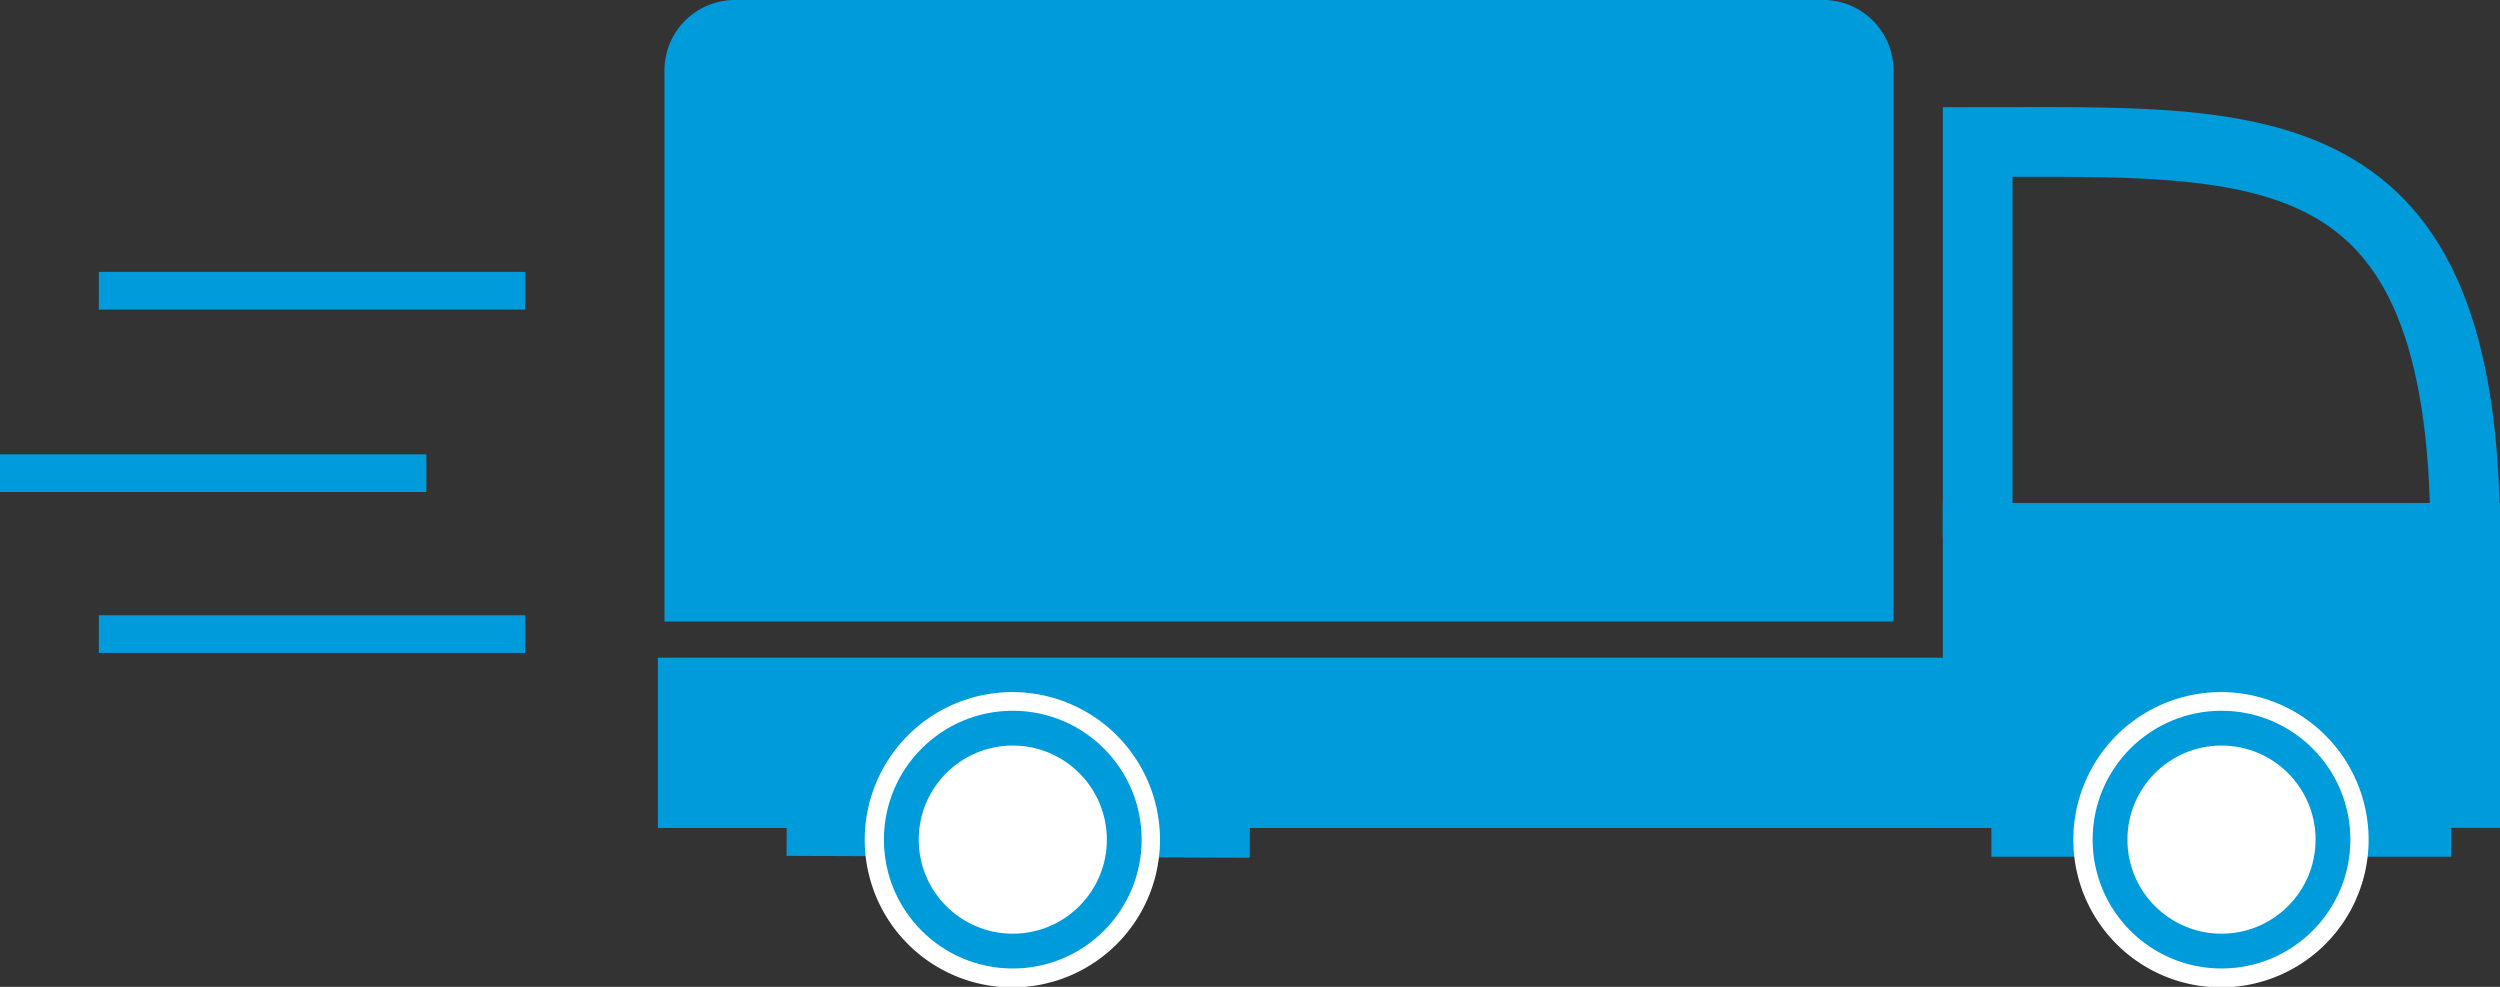
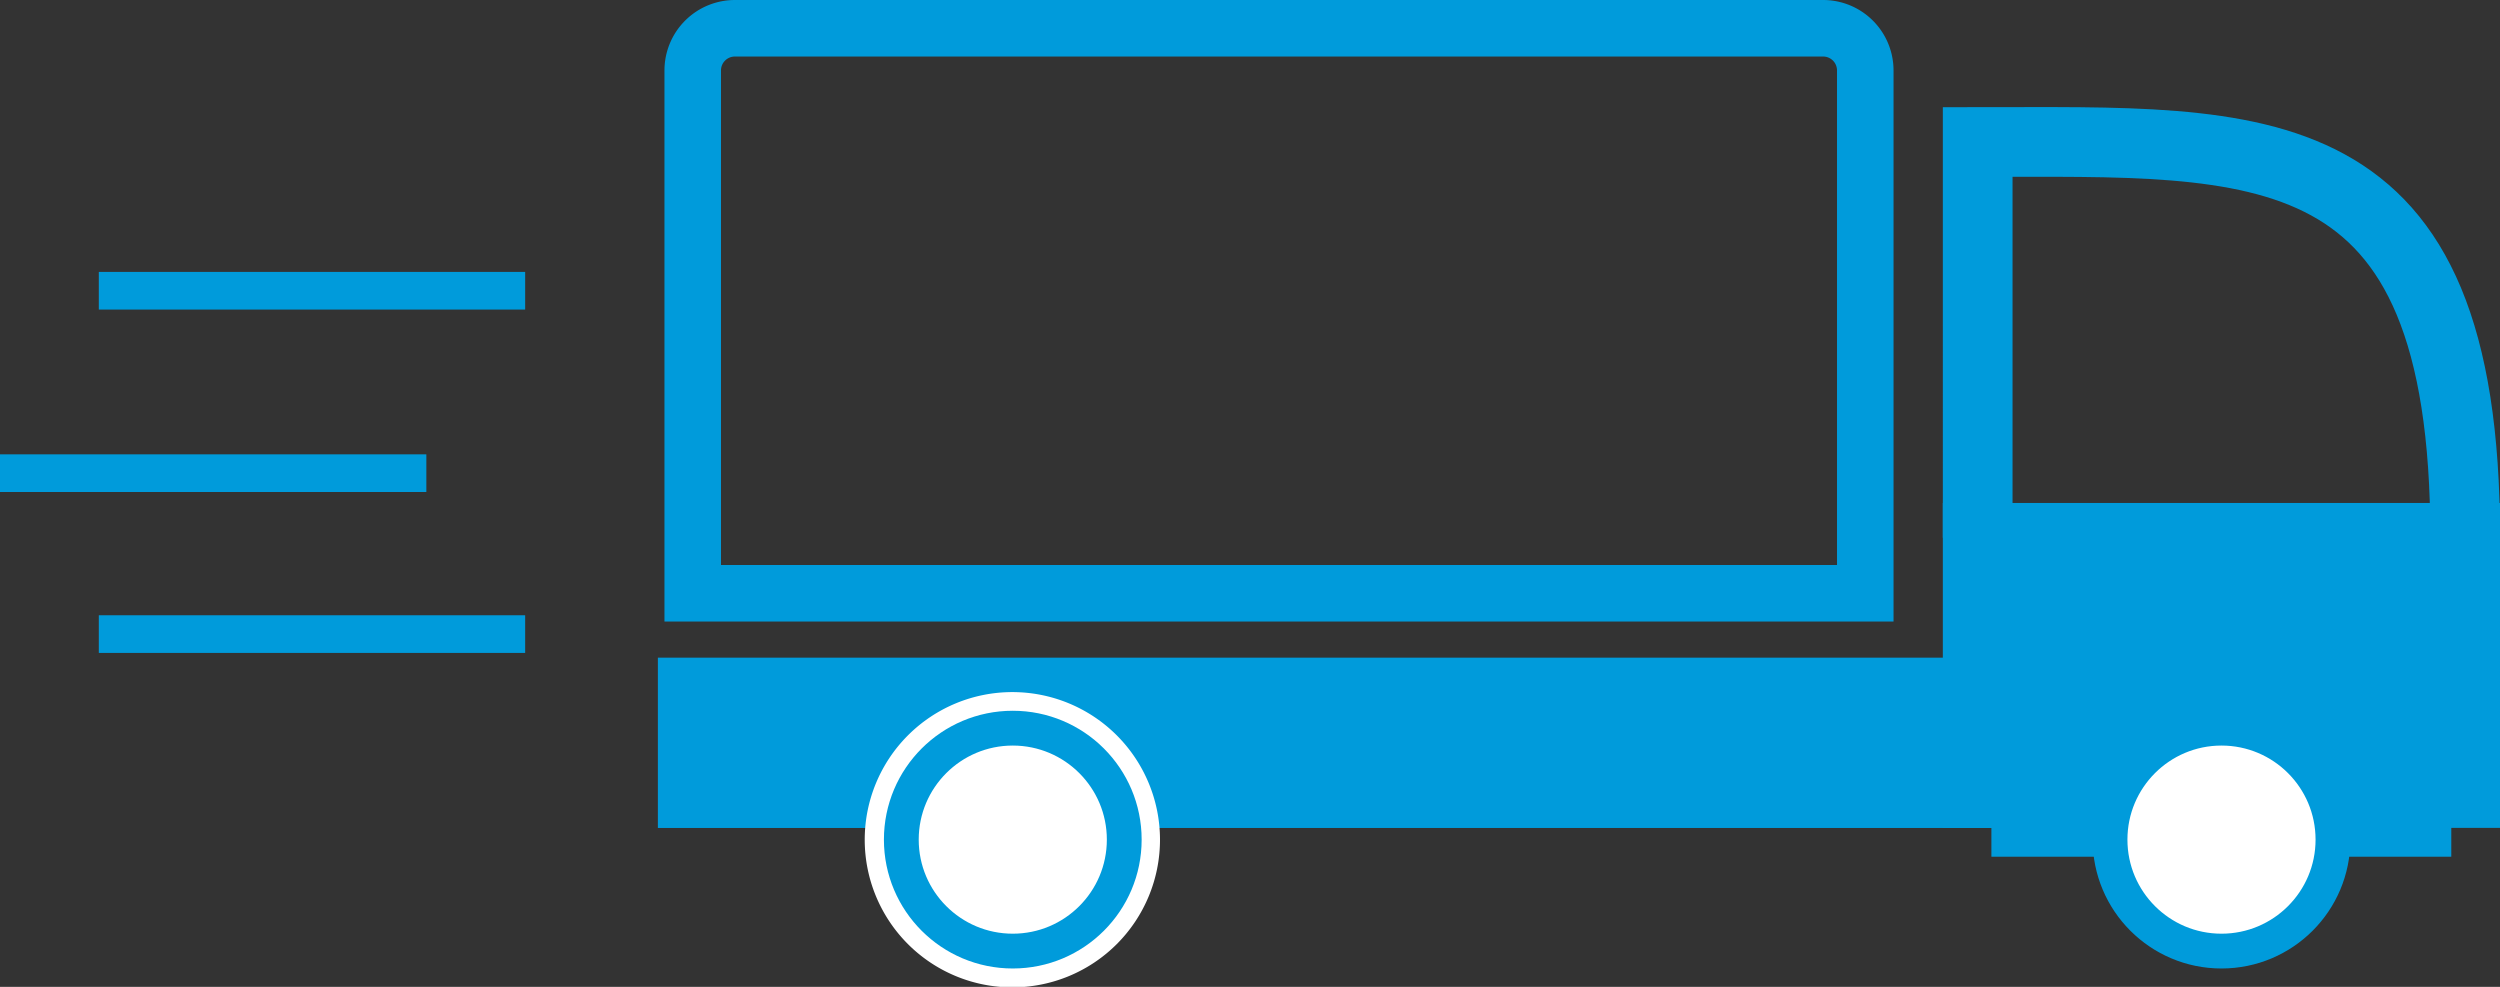
<svg xmlns="http://www.w3.org/2000/svg" viewBox="0 0 237.07 93.58">
  <rect x="0" y="0" width="237.07" height="93.58" fill="#333333" stroke="none" />
  <defs>
    <style>.cls-1{fill:#009bdb;}.cls-2,.cls-3,.cls-5,.cls-6{fill:none;stroke:#009bdb;stroke-miterlimit:10;}.cls-2{stroke-width:5.36px;}.cls-3{stroke-width:6.61px;}.cls-4{fill:#fff;}.cls-5{stroke-width:3.3px;}.cls-6{stroke-width:3.57px;}</style>
  </defs>
  <title>icon-2</title>
  <g id="Capa_2" data-name="Capa 2">
    <g id="Capa_1-2" data-name="Capa 1">
-       <path class="cls-1" d="M176.88,56.26H65.69V6.68a4,4,0,0,1,4-4H172.88a4,4,0,0,1,4,4Z" />
      <path class="cls-2" d="M176.88,56.26H65.69V6.68a4,4,0,0,1,4-4H172.88a4,4,0,0,1,4,4Z" />
      <rect class="cls-1" x="187.54" y="51" width="46.23" height="24.2" />
      <rect class="cls-3" x="187.54" y="51" width="46.23" height="24.2" />
      <path class="cls-3" d="M233.77,51c0-39.23-19.33-37.53-46.23-37.53V51" />
      <rect class="cls-1" x="65.69" y="65.67" width="123.15" height="9.54" />
      <rect class="cls-3" x="65.69" y="65.67" width="123.15" height="9.54" />
-       <line class="cls-2" x1="74.6" y1="78.48" x2="118.52" y2="78.66" />
      <line class="cls-2" x1="188.84" y1="78.56" x2="232.45" y2="78.56" />
-       <path class="cls-4" d="M224.61,79.63a14,14,0,1,1-14-14,14,14,0,0,1,14,14" />
      <path class="cls-4" d="M221.23,79.63a10.57,10.57,0,1,1-10.57-10.57,10.57,10.57,0,0,1,10.57,10.57" />
      <circle class="cls-5" cx="210.66" cy="79.62" r="10.57" />
      <path class="cls-4" d="M110,79.63a14,14,0,1,1-14-14,14,14,0,0,1,14,14" />
      <path class="cls-4" d="M106.61,79.63A10.57,10.57,0,1,1,96,69.05a10.57,10.57,0,0,1,10.57,10.57" />
      <circle class="cls-5" cx="96.04" cy="79.62" r="10.57" />
      <line class="cls-6" x1="9.37" y1="27.57" x2="49.8" y2="27.57" />
      <line class="cls-6" y1="44.87" x2="40.43" y2="44.87" />
      <line class="cls-6" x1="9.37" y1="60.13" x2="49.8" y2="60.13" />
    </g>
  </g>
</svg>